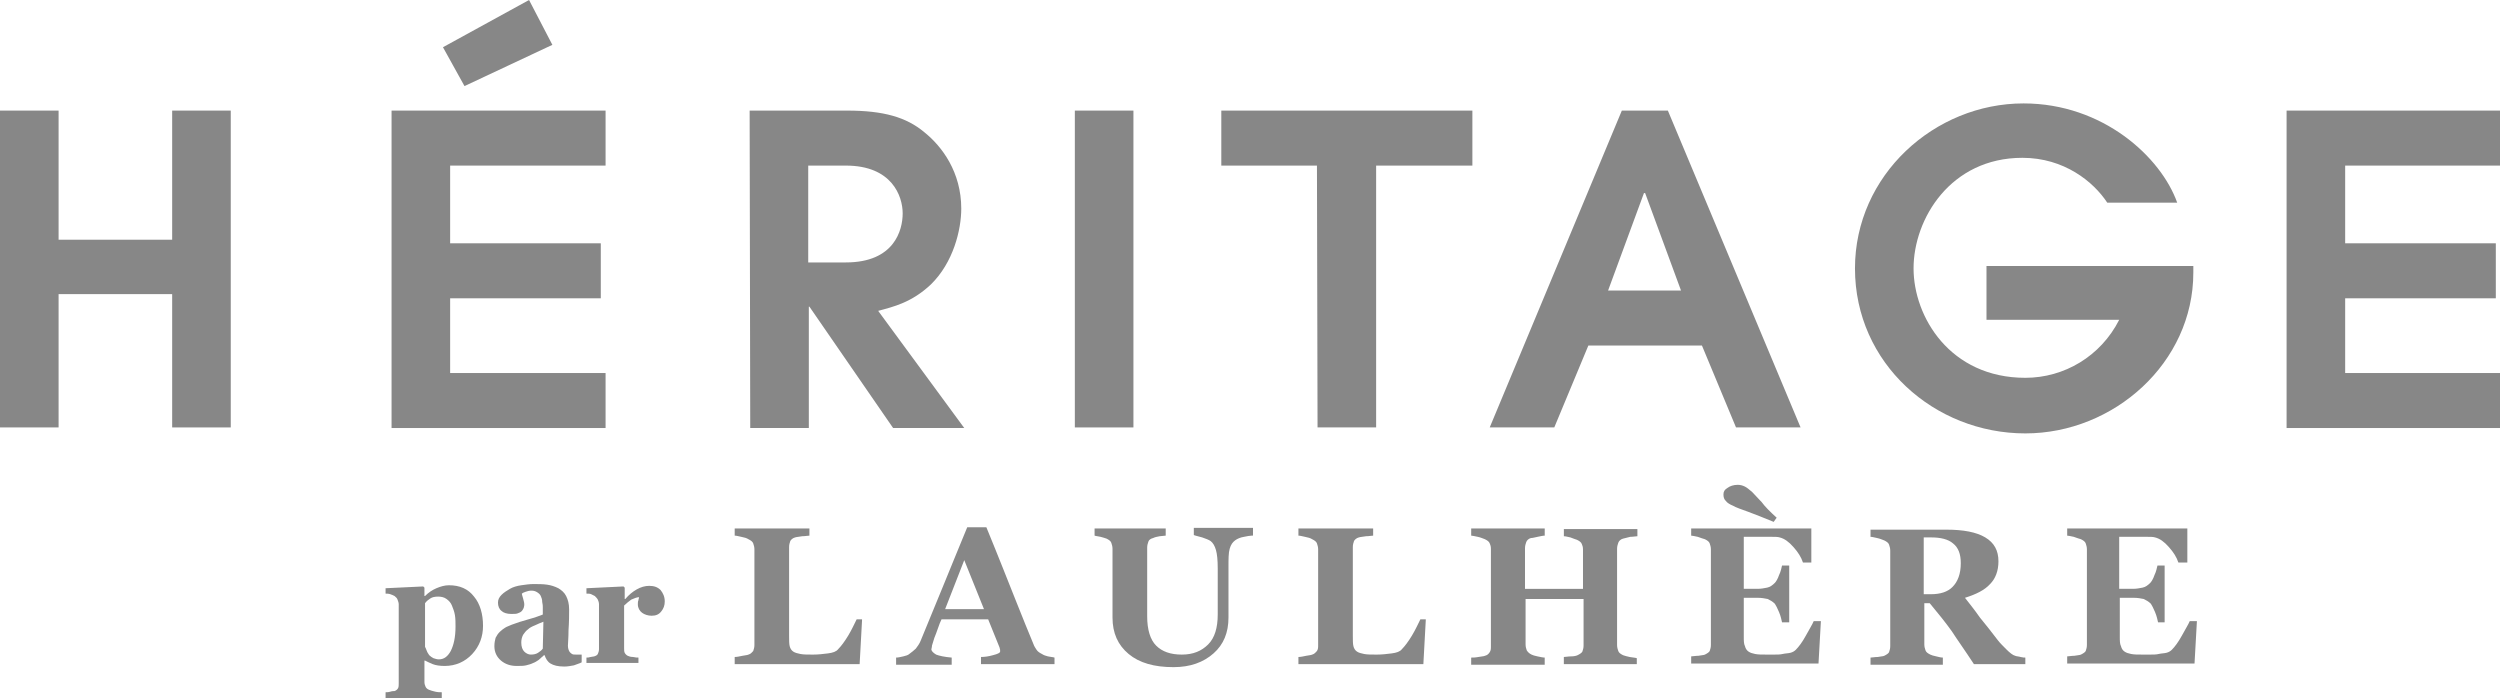
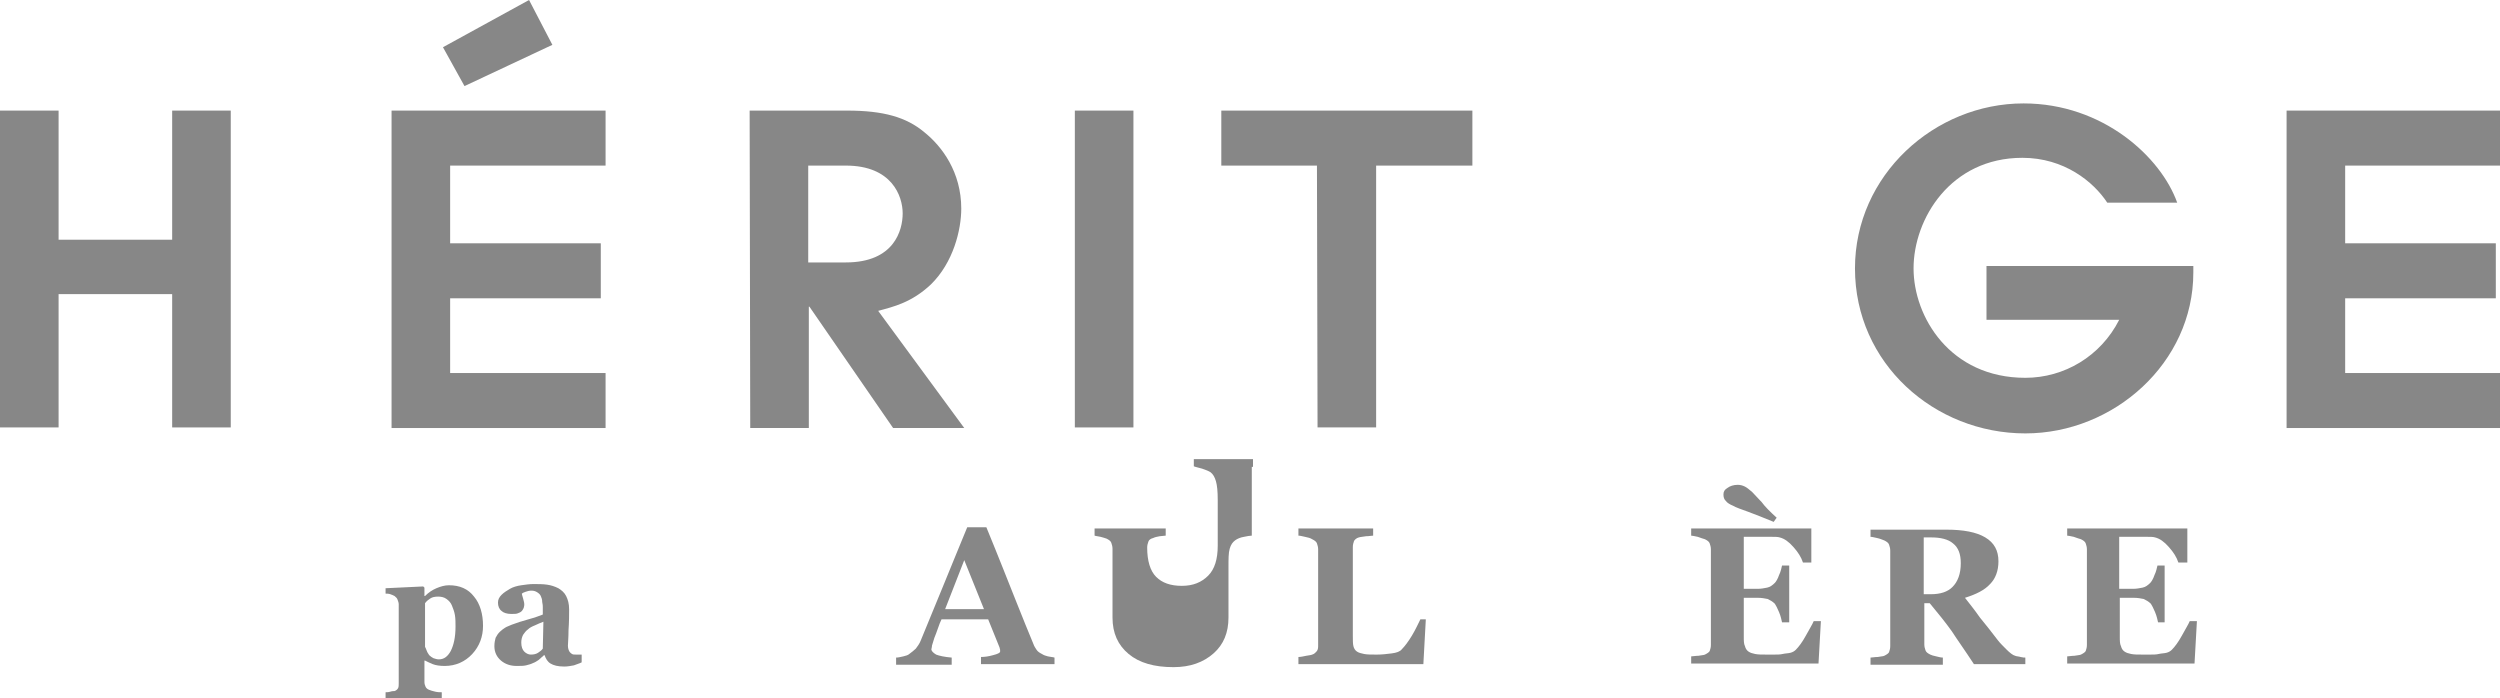
<svg xmlns="http://www.w3.org/2000/svg" version="1.1" id="Ebene_1" x="0px" y="0px" viewBox="0 0 418.2 116.8" style="enable-background:new 0 0 418.2 116.8;" xml:space="preserve">
  <style type="text/css">
	.st0{fill:#878787;}
</style>
  <g id="Calque_1">
    <g>
      <path class="st0" d="M0,18.5h9.8v21.6h19V18.5h9.8v53h-9.8V49.2h-19v22.3H0V18.5z" />
      <path class="st0" d="M125.4,18.5h16.3c6.1,0,9.9,1.1,12.9,3.6c3,2.4,6.2,6.7,6.2,12.8c0,3.5-1.3,9-5.1,12.7    c-3.2,3-6.2,3.7-8.8,4.4l14.4,19.6h-11.9l-14-20.3h-0.1v20.3h-9.8L125.4,18.5L125.4,18.5z M135.2,43.9h6.3c8.1,0,9.5-5.4,9.5-8.2    c0-2.9-1.8-8-9.5-8h-6.3V43.9z" />
      <path class="st0" d="M179.8,18.5h9.8v53h-9.8V18.5z" />
      <path class="st0" d="M220.3,27.7h-16v-9.2h42v9.2h-16.1v43.8h-9.8L220.3,27.7L220.3,27.7z" />
-       <path class="st0" d="M271.3,18.5h7.7l22.2,53h-10.8l-5.7-13.7h-19L260,71.5h-10.8L271.3,18.5z M269,48.6h12.2l-6-16.3H275    L269,48.6z" />
      <path class="st0" d="M332.3,44.5h34.6v1.1c0,15.1-13.3,26.9-28.1,26.9c-15.2,0-28.5-11.7-28.5-27.6c0-15.6,13.3-27.6,28.2-27.6    c13.3,0,23,9,25.7,16.6h-11.7c-2.3-3.5-7.2-7.5-14.2-7.5c-12,0-18.2,10.2-18.2,18.5c0,8.1,6.1,18.3,18.7,18.3    c6.5,0,12.6-3.6,15.7-9.7h-22.2V44.5z" />
      <path class="st0" d="M382.5,18.5h35.8v9.2h-26v13h25.2v9.2h-25.2v12.5h26v9.2h-35.8V18.5z" />
      <g>
        <path class="st0" d="M74.1,7.9L88.5,0l3.9,7.5l-14.7,6.9L74.1,7.9z" />
        <path class="st0" d="M65.5,18.5h35.8v9.2h-26v13h25.2v9.2H75.3v12.5h26v9.2H65.5V18.5z" />
      </g>
    </g>
    <g>
      <g>
        <g>
-           <path class="st0" d="M144.2,103.8l-0.4,7.3h-20.9v-1.2c0.4,0,0.8-0.1,1.3-0.2s0.8-0.1,1-0.2c0.4-0.1,0.6-0.4,0.8-0.6      c0.1-0.3,0.2-0.6,0.2-1v-16c0-0.4-0.1-0.7-0.2-1s-0.4-0.5-0.8-0.7c-0.3-0.2-0.7-0.3-1.2-0.4s-0.8-0.2-1.1-0.2v-1.2h12.5v1.2      c-0.3,0-0.7,0.1-1.2,0.1c-0.5,0.1-0.9,0.1-1.2,0.2c-0.4,0.1-0.7,0.4-0.8,0.6c-0.1,0.3-0.2,0.6-0.2,1v14.9c0,0.7,0,1.3,0.1,1.7      c0.1,0.4,0.3,0.7,0.6,0.9c0.3,0.2,0.7,0.3,1.2,0.4s1.2,0.1,2.1,0.1c0.9,0,1.7-0.1,2.5-0.2s1.4-0.3,1.7-0.7      c0.5-0.5,1.1-1.3,1.7-2.3c0.6-1,1-1.9,1.4-2.7h0.9V103.8z" />
          <path class="st0" d="M176.5,111.1h-12.4v-1.2c0.6,0,1.3-0.1,2-0.3c0.8-0.2,1.2-0.4,1.2-0.6c0-0.1,0-0.2,0-0.3      c0-0.1-0.1-0.3-0.1-0.4l-1.9-4.7h-7.8c-0.2,0.4-0.4,0.9-0.6,1.5c-0.2,0.6-0.4,1.1-0.6,1.6c-0.2,0.6-0.3,1-0.4,1.3      c0,0.3-0.1,0.5-0.1,0.6c0,0.3,0.3,0.6,0.8,0.9c0.5,0.2,1.4,0.4,2.6,0.5v1.2h-9.3V110c0.4,0,0.7-0.1,1.2-0.2      c0.4-0.1,0.8-0.2,1-0.4c0.4-0.3,0.8-0.6,1.1-0.9c0.3-0.4,0.6-0.8,0.8-1.3c1.2-3,2.5-6,3.7-9s2.6-6.3,4.1-10h3.2      c2.1,5.1,3.7,9.2,4.9,12.2s2.2,5.5,3,7.4c0.1,0.3,0.3,0.6,0.5,0.9s0.5,0.5,0.9,0.7c0.3,0.2,0.6,0.3,1,0.4s0.8,0.1,1.1,0.2v1.1      H176.5z M164.6,101.9l-3.3-8.2l-3.2,8.2H164.6z" />
-           <path class="st0" d="M209.4,89.6c-0.3,0-0.8,0.1-1.3,0.2c-0.6,0.1-1.1,0.3-1.5,0.6c-0.4,0.3-0.7,0.7-0.9,1.4      c-0.2,0.7-0.2,1.7-0.2,3.1v8.4c0,2.5-0.8,4.5-2.5,6s-3.9,2.3-6.7,2.3c-3.2,0-5.7-0.7-7.5-2.2s-2.7-3.5-2.7-6.1V91.8      c0-0.4-0.1-0.7-0.2-1c-0.1-0.3-0.4-0.5-0.8-0.7c-0.3-0.1-0.6-0.2-1-0.3c-0.4-0.1-0.7-0.1-1-0.2v-1.2H195v1.2      c-0.3,0-0.7,0.1-1,0.1c-0.4,0.1-0.7,0.1-1.1,0.3c-0.4,0.1-0.7,0.3-0.8,0.6c-0.1,0.3-0.2,0.6-0.2,1v11.5c0,2.2,0.5,3.9,1.5,4.9      s2.4,1.5,4.3,1.5c1.9,0,3.3-0.6,4.4-1.7c1.1-1.1,1.6-2.8,1.6-5v-7.7c0-1.4-0.1-2.4-0.3-3.1s-0.5-1.2-0.9-1.5      c-0.3-0.2-0.8-0.4-1.4-0.6c-0.7-0.2-1.2-0.3-1.4-0.4v-1.2h9.9v1.3H209.4z" />
+           <path class="st0" d="M209.4,89.6c-0.3,0-0.8,0.1-1.3,0.2c-0.6,0.1-1.1,0.3-1.5,0.6c-0.4,0.3-0.7,0.7-0.9,1.4      c-0.2,0.7-0.2,1.7-0.2,3.1v8.4c0,2.5-0.8,4.5-2.5,6s-3.9,2.3-6.7,2.3c-3.2,0-5.7-0.7-7.5-2.2s-2.7-3.5-2.7-6.1V91.8      c0-0.4-0.1-0.7-0.2-1c-0.1-0.3-0.4-0.5-0.8-0.7c-0.3-0.1-0.6-0.2-1-0.3c-0.4-0.1-0.7-0.1-1-0.2v-1.2H195v1.2      c-0.3,0-0.7,0.1-1,0.1c-0.4,0.1-0.7,0.1-1.1,0.3c-0.4,0.1-0.7,0.3-0.8,0.6c-0.1,0.3-0.2,0.6-0.2,1c0,2.2,0.5,3.9,1.5,4.9      s2.4,1.5,4.3,1.5c1.9,0,3.3-0.6,4.4-1.7c1.1-1.1,1.6-2.8,1.6-5v-7.7c0-1.4-0.1-2.4-0.3-3.1s-0.5-1.2-0.9-1.5      c-0.3-0.2-0.8-0.4-1.4-0.6c-0.7-0.2-1.2-0.3-1.4-0.4v-1.2h9.9v1.3H209.4z" />
          <path class="st0" d="M238.5,103.8l-0.4,7.3h-20.9v-1.2c0.4,0,0.8-0.1,1.3-0.2s0.8-0.1,1-0.2c0.4-0.1,0.6-0.4,0.8-0.6      c0.2-0.3,0.2-0.6,0.2-1v-16c0-0.4-0.1-0.7-0.2-1c-0.1-0.3-0.4-0.5-0.8-0.7c-0.3-0.2-0.7-0.3-1.2-0.4s-0.8-0.2-1.1-0.2v-1.2h12.5      v1.2c-0.3,0-0.7,0.1-1.2,0.1c-0.5,0.1-0.9,0.1-1.2,0.2c-0.4,0.1-0.7,0.4-0.8,0.6c-0.1,0.3-0.2,0.6-0.2,1v14.9      c0,0.7,0,1.3,0.1,1.7c0.1,0.4,0.3,0.7,0.6,0.9c0.3,0.2,0.7,0.3,1.2,0.4s1.2,0.1,2.1,0.1c0.9,0,1.7-0.1,2.5-0.2s1.4-0.3,1.7-0.7      c0.5-0.5,1.1-1.3,1.7-2.3c0.6-1,1-1.9,1.4-2.7h0.9V103.8z" />
-           <path class="st0" d="M273.9,111.1h-12.3v-1.2c0.3,0,0.7-0.1,1.2-0.1s0.9-0.1,1.1-0.2c0.4-0.2,0.7-0.4,0.8-0.6      c0.1-0.3,0.2-0.6,0.2-1v-7.8h-9.7v7.6c0,0.4,0.1,0.7,0.2,1c0.2,0.3,0.4,0.5,0.8,0.7c0.2,0.1,0.5,0.2,1,0.3      c0.5,0.1,0.9,0.2,1.2,0.2v1.2h-12.3V110c0.3,0,0.7,0,1.2-0.1s0.9-0.1,1.1-0.2c0.4-0.1,0.6-0.3,0.8-0.6c0.2-0.3,0.2-0.6,0.2-1      V91.8c0-0.4-0.1-0.7-0.2-0.9c-0.1-0.3-0.4-0.5-0.8-0.7c-0.3-0.1-0.7-0.3-1.2-0.4s-0.9-0.2-1.1-0.2v-1.2h12.3v1.2      c-0.3,0-0.7,0.1-1.2,0.2s-0.8,0.2-1.1,0.2c-0.4,0.1-0.7,0.4-0.8,0.7c-0.1,0.3-0.2,0.6-0.2,1v6.8h9.7v-6.6c0-0.4-0.1-0.7-0.2-0.9      c-0.1-0.3-0.4-0.5-0.8-0.7c-0.3-0.1-0.6-0.2-1.1-0.4c-0.5-0.1-0.8-0.2-1.1-0.2v-1.2h12.3v1.2c-0.3,0-0.7,0.1-1.2,0.1      c-0.4,0.1-0.8,0.2-1.2,0.3c-0.4,0.1-0.7,0.4-0.8,0.7c-0.1,0.3-0.2,0.6-0.2,1v16.1c0,0.4,0.1,0.7,0.2,1s0.4,0.5,0.8,0.7      c0.3,0.1,0.6,0.2,1.1,0.3c0.5,0.1,0.9,0.1,1.2,0.2v1H273.9z" />
          <path class="st0" d="M302.8,94.1h-1.2c-0.3-0.9-0.8-1.7-1.6-2.6c-0.8-0.9-1.5-1.4-2.3-1.6c-0.3-0.1-0.8-0.1-1.3-0.1      c-0.6,0-1,0-1.4,0h-3.3v8.7h2.3c0.6,0,1.1-0.1,1.6-0.2s0.9-0.4,1.3-0.8c0.2-0.2,0.5-0.7,0.7-1.3c0.3-0.6,0.4-1.2,0.5-1.6h1.2      v9.5h-1.2c-0.1-0.4-0.2-1-0.5-1.7s-0.5-1.1-0.7-1.4c-0.4-0.4-0.8-0.6-1.2-0.8c-0.5-0.1-1-0.2-1.7-0.2h-2.3v6.5      c0,0.7,0,1.2,0.2,1.6c0.1,0.4,0.3,0.7,0.6,0.9c0.3,0.2,0.6,0.3,1.1,0.4s1.1,0.1,1.9,0.1c0.4,0,0.8,0,1.3,0s1,0,1.4-0.1      s0.9-0.1,1.3-0.2s0.7-0.3,0.9-0.5c0.5-0.5,1.1-1.3,1.7-2.4s1.1-1.9,1.3-2.4h1.2l-0.4,7.1h-21.3v-1.2c0.3,0,0.7-0.1,1.2-0.1      c0.5-0.1,0.9-0.1,1.1-0.2c0.4-0.2,0.7-0.4,0.8-0.6c0.1-0.3,0.2-0.6,0.2-1v-16c0-0.4-0.1-0.7-0.2-1s-0.4-0.5-0.8-0.7      c-0.3-0.1-0.7-0.2-1.2-0.4c-0.5-0.1-0.9-0.2-1.1-0.2v-1.2H303v5.7H302.8z M297.2,86.6l-0.5,0.7c-1.7-0.7-3.2-1.3-4.3-1.7      c-1.1-0.4-2-0.7-2.5-1c-0.5-0.2-1-0.5-1.2-0.8c-0.3-0.3-0.4-0.6-0.4-1.1s0.2-0.8,0.7-1.1c0.4-0.3,1-0.5,1.7-0.5      c0.4,0,0.8,0.1,1.2,0.3c0.4,0.2,0.7,0.5,1.2,0.9c0.5,0.5,1,1.1,1.6,1.7C295.2,84.7,296.1,85.6,297.2,86.6z" />
          <path class="st0" d="M338.9,111.1h-8.7c-1.5-2.3-2.8-4.1-3.7-5.5c-1-1.4-2.2-2.9-3.7-4.7h-0.9v6.9c0,0.4,0.1,0.7,0.2,1      s0.4,0.5,0.8,0.7c0.2,0.1,0.5,0.2,1,0.3c0.4,0.1,0.8,0.2,1.1,0.2v1.2h-12.1V110c0.3,0,0.7-0.1,1.2-0.1c0.5-0.1,0.9-0.1,1.1-0.2      c0.4-0.2,0.7-0.4,0.8-0.6c0.1-0.3,0.2-0.6,0.2-1v-16c0-0.4-0.1-0.7-0.2-1s-0.4-0.5-0.8-0.7c-0.3-0.1-0.7-0.3-1.2-0.4      s-0.8-0.2-1.1-0.2v-1.2h12.7c2.8,0,5,0.4,6.5,1.3s2.2,2.2,2.2,4c0,1.6-0.5,2.9-1.4,3.8c-0.9,1-2.3,1.7-4.2,2.3      c0.7,0.9,1.6,2,2.5,3.3c1,1.2,2,2.5,3,3.8c0.3,0.4,0.8,0.9,1.4,1.5s1.1,1,1.5,1.1c0.2,0.1,0.6,0.1,0.9,0.2      c0.4,0.1,0.6,0.1,0.8,0.1v1.1H338.9z M328,94.2c0-1.5-0.4-2.6-1.3-3.3c-0.8-0.7-2.1-1-3.6-1h-1.3v9.5h1.2c1.6,0,2.8-0.4,3.6-1.2      C327.5,97.3,328,96,328,94.2z" />
          <path class="st0" d="M365.6,94.1h-1.2c-0.3-0.9-0.8-1.7-1.6-2.6c-0.8-0.9-1.5-1.4-2.3-1.6c-0.3-0.1-0.8-0.1-1.3-0.1      c-0.6,0-1,0-1.4,0h-3.3v8.7h2.3c0.6,0,1.1-0.1,1.6-0.2s0.9-0.4,1.3-0.8c0.2-0.2,0.5-0.7,0.7-1.3c0.3-0.6,0.4-1.2,0.5-1.6h1.2      v9.5H361c-0.1-0.4-0.2-1-0.5-1.7s-0.5-1.1-0.7-1.4c-0.4-0.4-0.8-0.6-1.2-0.8c-0.5-0.1-1-0.2-1.7-0.2h-2.3v6.5      c0,0.7,0,1.2,0.2,1.6c0.1,0.4,0.3,0.7,0.6,0.9c0.3,0.2,0.6,0.3,1.1,0.4s1.1,0.1,1.9,0.1c0.4,0,0.8,0,1.3,0s1,0,1.4-0.1      s0.9-0.1,1.3-0.2s0.7-0.3,0.9-0.5c0.5-0.5,1.1-1.3,1.7-2.4s1.1-1.9,1.3-2.4h1.2l-0.4,7.1h-21.3v-1.2c0.3,0,0.7-0.1,1.2-0.1      c0.5-0.1,0.9-0.1,1.1-0.2c0.4-0.2,0.7-0.4,0.8-0.6c0.1-0.3,0.2-0.6,0.2-1v-16c0-0.4-0.1-0.7-0.2-1s-0.4-0.5-0.8-0.7      c-0.3-0.1-0.7-0.2-1.2-0.4c-0.5-0.1-0.9-0.2-1.1-0.2v-1.2h20.1v5.7H365.6z" />
        </g>
      </g>
      <g>
        <path class="st0" d="M80.8,104.7c0,1.8-0.6,3.4-1.8,4.7c-1.2,1.3-2.8,2-4.6,2c-0.8,0-1.5-0.1-2-0.3c-0.5-0.2-0.9-0.4-1.3-0.6H71     v3.6c0,0.3,0.1,0.6,0.2,0.8c0.1,0.2,0.3,0.4,0.6,0.5c0.2,0.1,0.6,0.2,1,0.3c0.4,0.1,0.8,0.1,1.1,0.1v1h-9.4v-1     c0.2,0,0.5,0,0.8-0.1s0.6-0.1,0.7-0.1c0.3-0.1,0.5-0.3,0.6-0.5s0.1-0.5,0.1-0.8v-13.2c0-0.3-0.1-0.5-0.2-0.8s-0.3-0.4-0.5-0.6     c-0.2-0.1-0.4-0.2-0.7-0.3s-0.6-0.1-0.8-0.1v-0.9l6.3-0.3l0.2,0.2v1.4h0.1c0.6-0.6,1.2-1,1.9-1.3c0.7-0.3,1.4-0.5,2.1-0.5     c1.8,0,3.2,0.6,4.2,1.9C80.3,101,80.8,102.7,80.8,104.7z M76.2,104.8c0-0.6,0-1.3-0.1-1.9s-0.3-1.1-0.5-1.6s-0.5-0.8-0.9-1.1     c-0.4-0.3-0.9-0.4-1.4-0.4c-0.6,0-1,0.1-1.3,0.3c-0.3,0.2-0.6,0.4-0.9,0.8v7.3c0.1,0.2,0.2,0.4,0.3,0.7s0.3,0.5,0.4,0.7     c0.2,0.2,0.5,0.4,0.7,0.5c0.3,0.1,0.6,0.2,0.9,0.2c0.9,0,1.5-0.5,2-1.4C75.9,107.9,76.2,106.6,76.2,104.8z" />
        <path class="st0" d="M97.3,110.8c-0.4,0.2-0.8,0.3-1.3,0.5c-0.5,0.1-1.1,0.2-1.6,0.2c-1.1,0-1.8-0.2-2.3-0.5s-0.8-0.8-1-1.4H91     c-0.3,0.3-0.6,0.5-0.9,0.8c-0.3,0.2-0.6,0.4-0.9,0.5c-0.4,0.2-0.8,0.3-1.2,0.4c-0.4,0.1-0.9,0.1-1.6,0.1c-1,0-1.9-0.3-2.6-0.9     s-1.1-1.4-1.1-2.4c0-0.6,0.1-1,0.2-1.4c0.2-0.4,0.4-0.7,0.7-1c0.3-0.3,0.6-0.5,0.9-0.7s0.7-0.3,1.1-0.5c0.8-0.3,1.7-0.6,2.8-0.9     c1.1-0.3,1.9-0.6,2.4-0.8v-1.2c0-0.2,0-0.5-0.1-0.9c0-0.4-0.1-0.7-0.2-0.9c-0.1-0.3-0.3-0.5-0.6-0.7c-0.3-0.2-0.6-0.3-1-0.3     s-0.7,0.1-1,0.2s-0.5,0.2-0.6,0.3c0,0.2,0.1,0.4,0.2,0.8s0.2,0.7,0.2,1c0,0.1,0,0.3-0.1,0.6c-0.1,0.2-0.2,0.4-0.3,0.5     c-0.2,0.2-0.4,0.3-0.7,0.4c-0.2,0.1-0.6,0.1-1.1,0.1c-0.7,0-1.3-0.2-1.6-0.5c-0.4-0.3-0.6-0.8-0.6-1.4c0-0.5,0.2-0.9,0.6-1.3     s0.9-0.7,1.4-1s1.2-0.5,1.9-0.6s1.4-0.2,2-0.2c0.8,0,1.6,0,2.3,0.1s1.3,0.3,1.9,0.6c0.5,0.3,1,0.7,1.3,1.3     c0.3,0.6,0.5,1.3,0.5,2.2c0,1,0,2.1-0.1,3.5c0,1.3-0.1,2.2-0.1,2.6s0.1,0.7,0.2,0.9c0.1,0.2,0.3,0.4,0.5,0.5     c0.1,0.1,0.4,0.1,0.7,0.1s0.6,0,0.9,0L97.3,110.8L97.3,110.8z M90.9,104c-0.5,0.2-1,0.4-1.4,0.6c-0.5,0.2-0.9,0.4-1.2,0.7     c-0.3,0.2-0.6,0.6-0.8,0.9c-0.2,0.4-0.3,0.8-0.3,1.3c0,0.7,0.2,1.2,0.5,1.5s0.7,0.5,1.1,0.5c0.5,0,0.9-0.1,1.2-0.3     c0.3-0.2,0.6-0.4,0.8-0.7L90.9,104z" />
-         <path class="st0" d="M111.2,100.6c0,0.7-0.2,1.2-0.6,1.7s-0.9,0.7-1.6,0.7c-0.6,0-1.2-0.2-1.6-0.5s-0.7-0.8-0.7-1.4     c0-0.3,0-0.5,0.1-0.7c0-0.2,0.1-0.3,0.1-0.5c-0.4,0-0.8,0.2-1.3,0.4c-0.4,0.3-0.8,0.6-1.2,1v7.1c0,0.3,0,0.6,0.1,0.8     s0.3,0.4,0.5,0.5s0.5,0.2,0.9,0.2c0.4,0.1,0.7,0.1,0.9,0.1v0.9h-8.7V110c0.2,0,0.4,0,0.7-0.1c0.2,0,0.4-0.1,0.6-0.1     c0.3-0.1,0.5-0.2,0.6-0.4s0.2-0.5,0.2-0.8v-7.5c0-0.3-0.1-0.6-0.2-0.8c-0.1-0.2-0.3-0.4-0.5-0.6c-0.2-0.1-0.4-0.2-0.6-0.3     c-0.2-0.1-0.5-0.1-0.8-0.1v-0.9l6.2-0.3l0.2,0.2v1.9h0.1c0.6-0.7,1.2-1.2,1.9-1.6c0.7-0.4,1.4-0.6,2.1-0.6c0.8,0,1.4,0.2,1.9,0.7     C110.9,99.2,111.2,99.8,111.2,100.6z" />
      </g>
    </g>
  </g>
  <g id="Calque_2">
</g>
  <g id="Calque_3">
</g>
</svg>